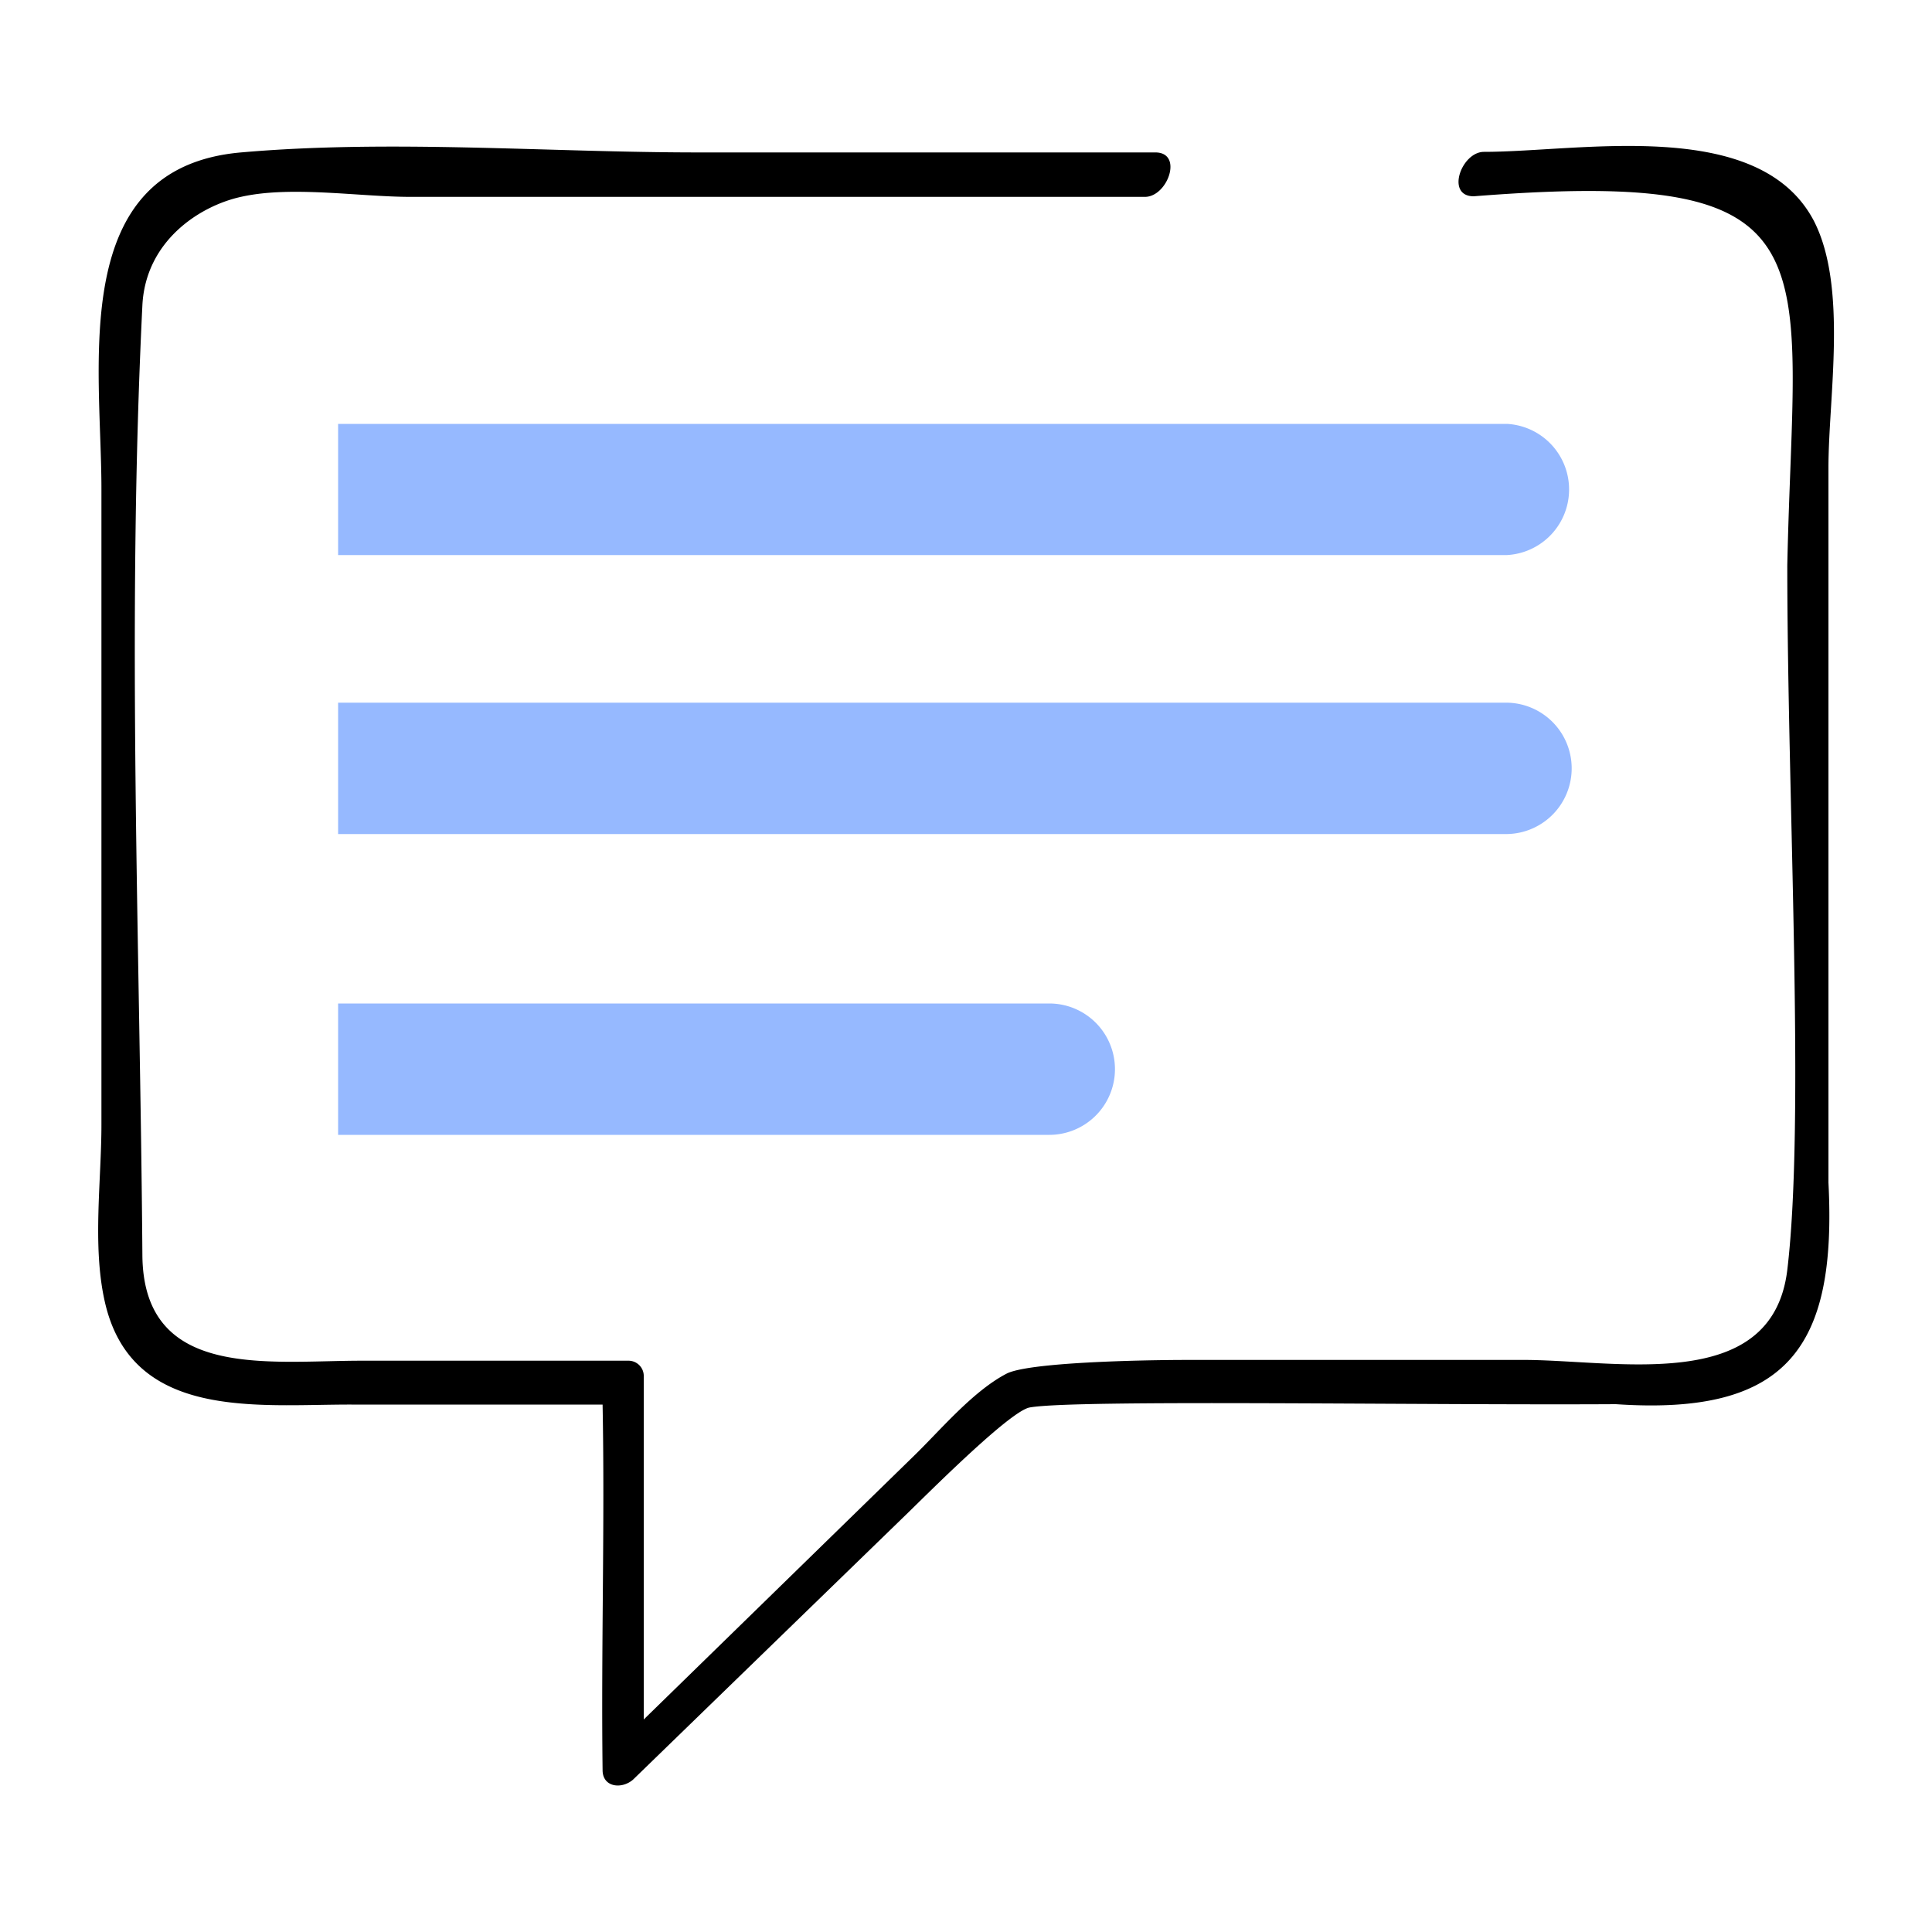
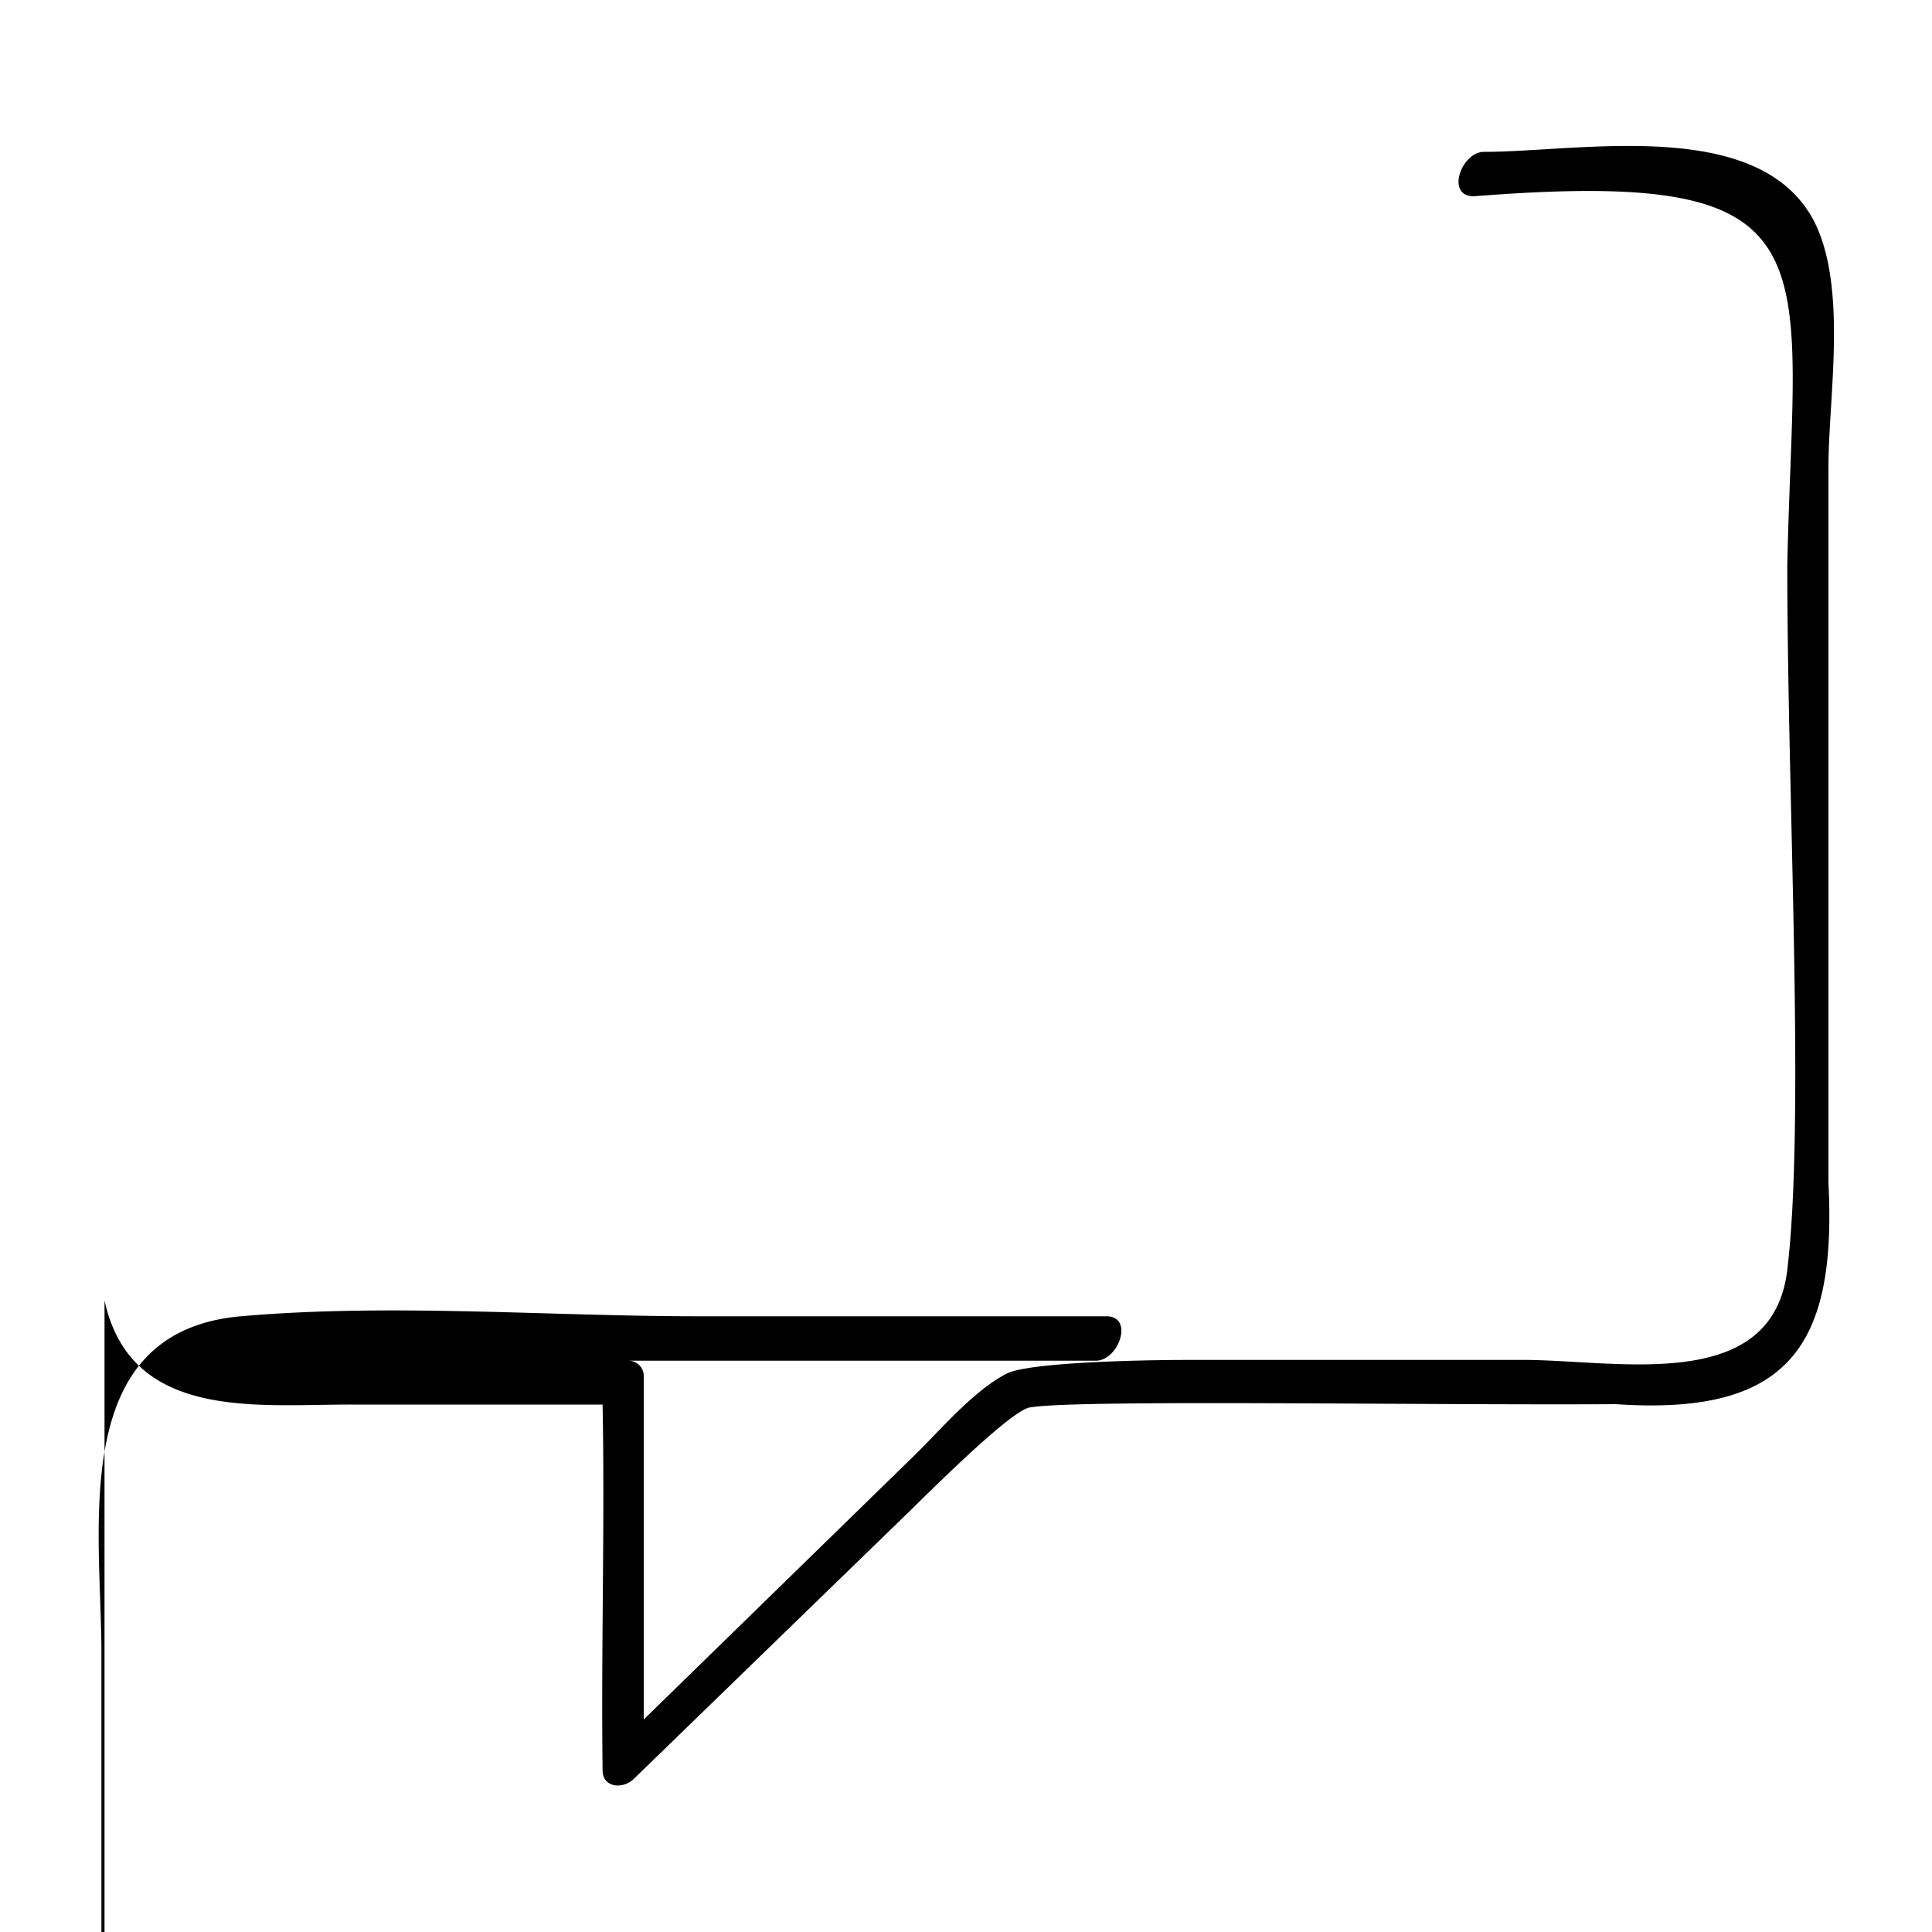
<svg xmlns="http://www.w3.org/2000/svg" viewBox="0 0 100 100">
-   <path d="M5.41 67.31c1.36 6.24 7.88 5.38 12.78 5.39h13c.12 6.29-.08 12.61 0 18.92 0 .9 1 1 1.58.49l14.32-13.9c1.58-1.55 5.27-5.2 6.21-5.36 2.33-.42 20-.11 30.34-.17 8.88.6 11.44-2.93 11-11.47v-37c0-3.65 1-9.32-.74-12.75-2.83-5.46-12.08-3.6-17.09-3.6-1.17 0-2 2.3-.53 2.3 19-1.5 16.57 2.91 16.23 19.1 0 12.14.93 28.7 0 36.47-.79 6.55-9 4.61-13.87 4.66H61.51c-2.6 0-8.29.13-9.41.71-1.75.91-3.43 2.93-4.8 4.26L33.32 89V71.26a.79.79 0 0 0-.8-.83h-13.8c-4.86 0-11.3 1-11.35-5.46-.12-16-.82-32.52 0-49.17.17-3.36 3-5.15 5.1-5.61 2.61-.59 6.13 0 8.79 0h38c1.18 0 2-2.3.54-2.3H36.14c-7.79 0-15.91-.68-23.67 0-9 .79-7.22 11-7.22 17.41v32.91c0 2.89-.47 6.24.16 9.1z" />
-   <path fill="#96b9ff" d="M78 21.94H17.5v6.79H78a3.4 3.4 0 0 0 0-6.79zM81.35 39.77a3.4 3.4 0 0 0-3.4-3.4H17.5v6.8H78a3.4 3.4 0 0 0 3.35-3.4zM17.5 51.94v6.8h36.81a3.4 3.4 0 0 0 0-6.8z" />
+   <path d="M5.41 67.31c1.36 6.24 7.88 5.38 12.78 5.39h13c.12 6.29-.08 12.61 0 18.92 0 .9 1 1 1.58.49l14.32-13.9c1.58-1.55 5.27-5.2 6.21-5.36 2.33-.42 20-.11 30.34-.17 8.88.6 11.44-2.93 11-11.47v-37c0-3.65 1-9.32-.74-12.75-2.83-5.46-12.08-3.6-17.09-3.6-1.17 0-2 2.3-.53 2.3 19-1.5 16.57 2.91 16.23 19.1 0 12.14.93 28.7 0 36.47-.79 6.55-9 4.61-13.87 4.66H61.51c-2.6 0-8.29.13-9.41.71-1.75.91-3.43 2.93-4.8 4.26L33.32 89V71.26a.79.79 0 0 0-.8-.83h-13.8h38c1.18 0 2-2.3.54-2.3H36.14c-7.79 0-15.91-.68-23.67 0-9 .79-7.22 11-7.22 17.41v32.91c0 2.89-.47 6.24.16 9.1z" />
</svg>